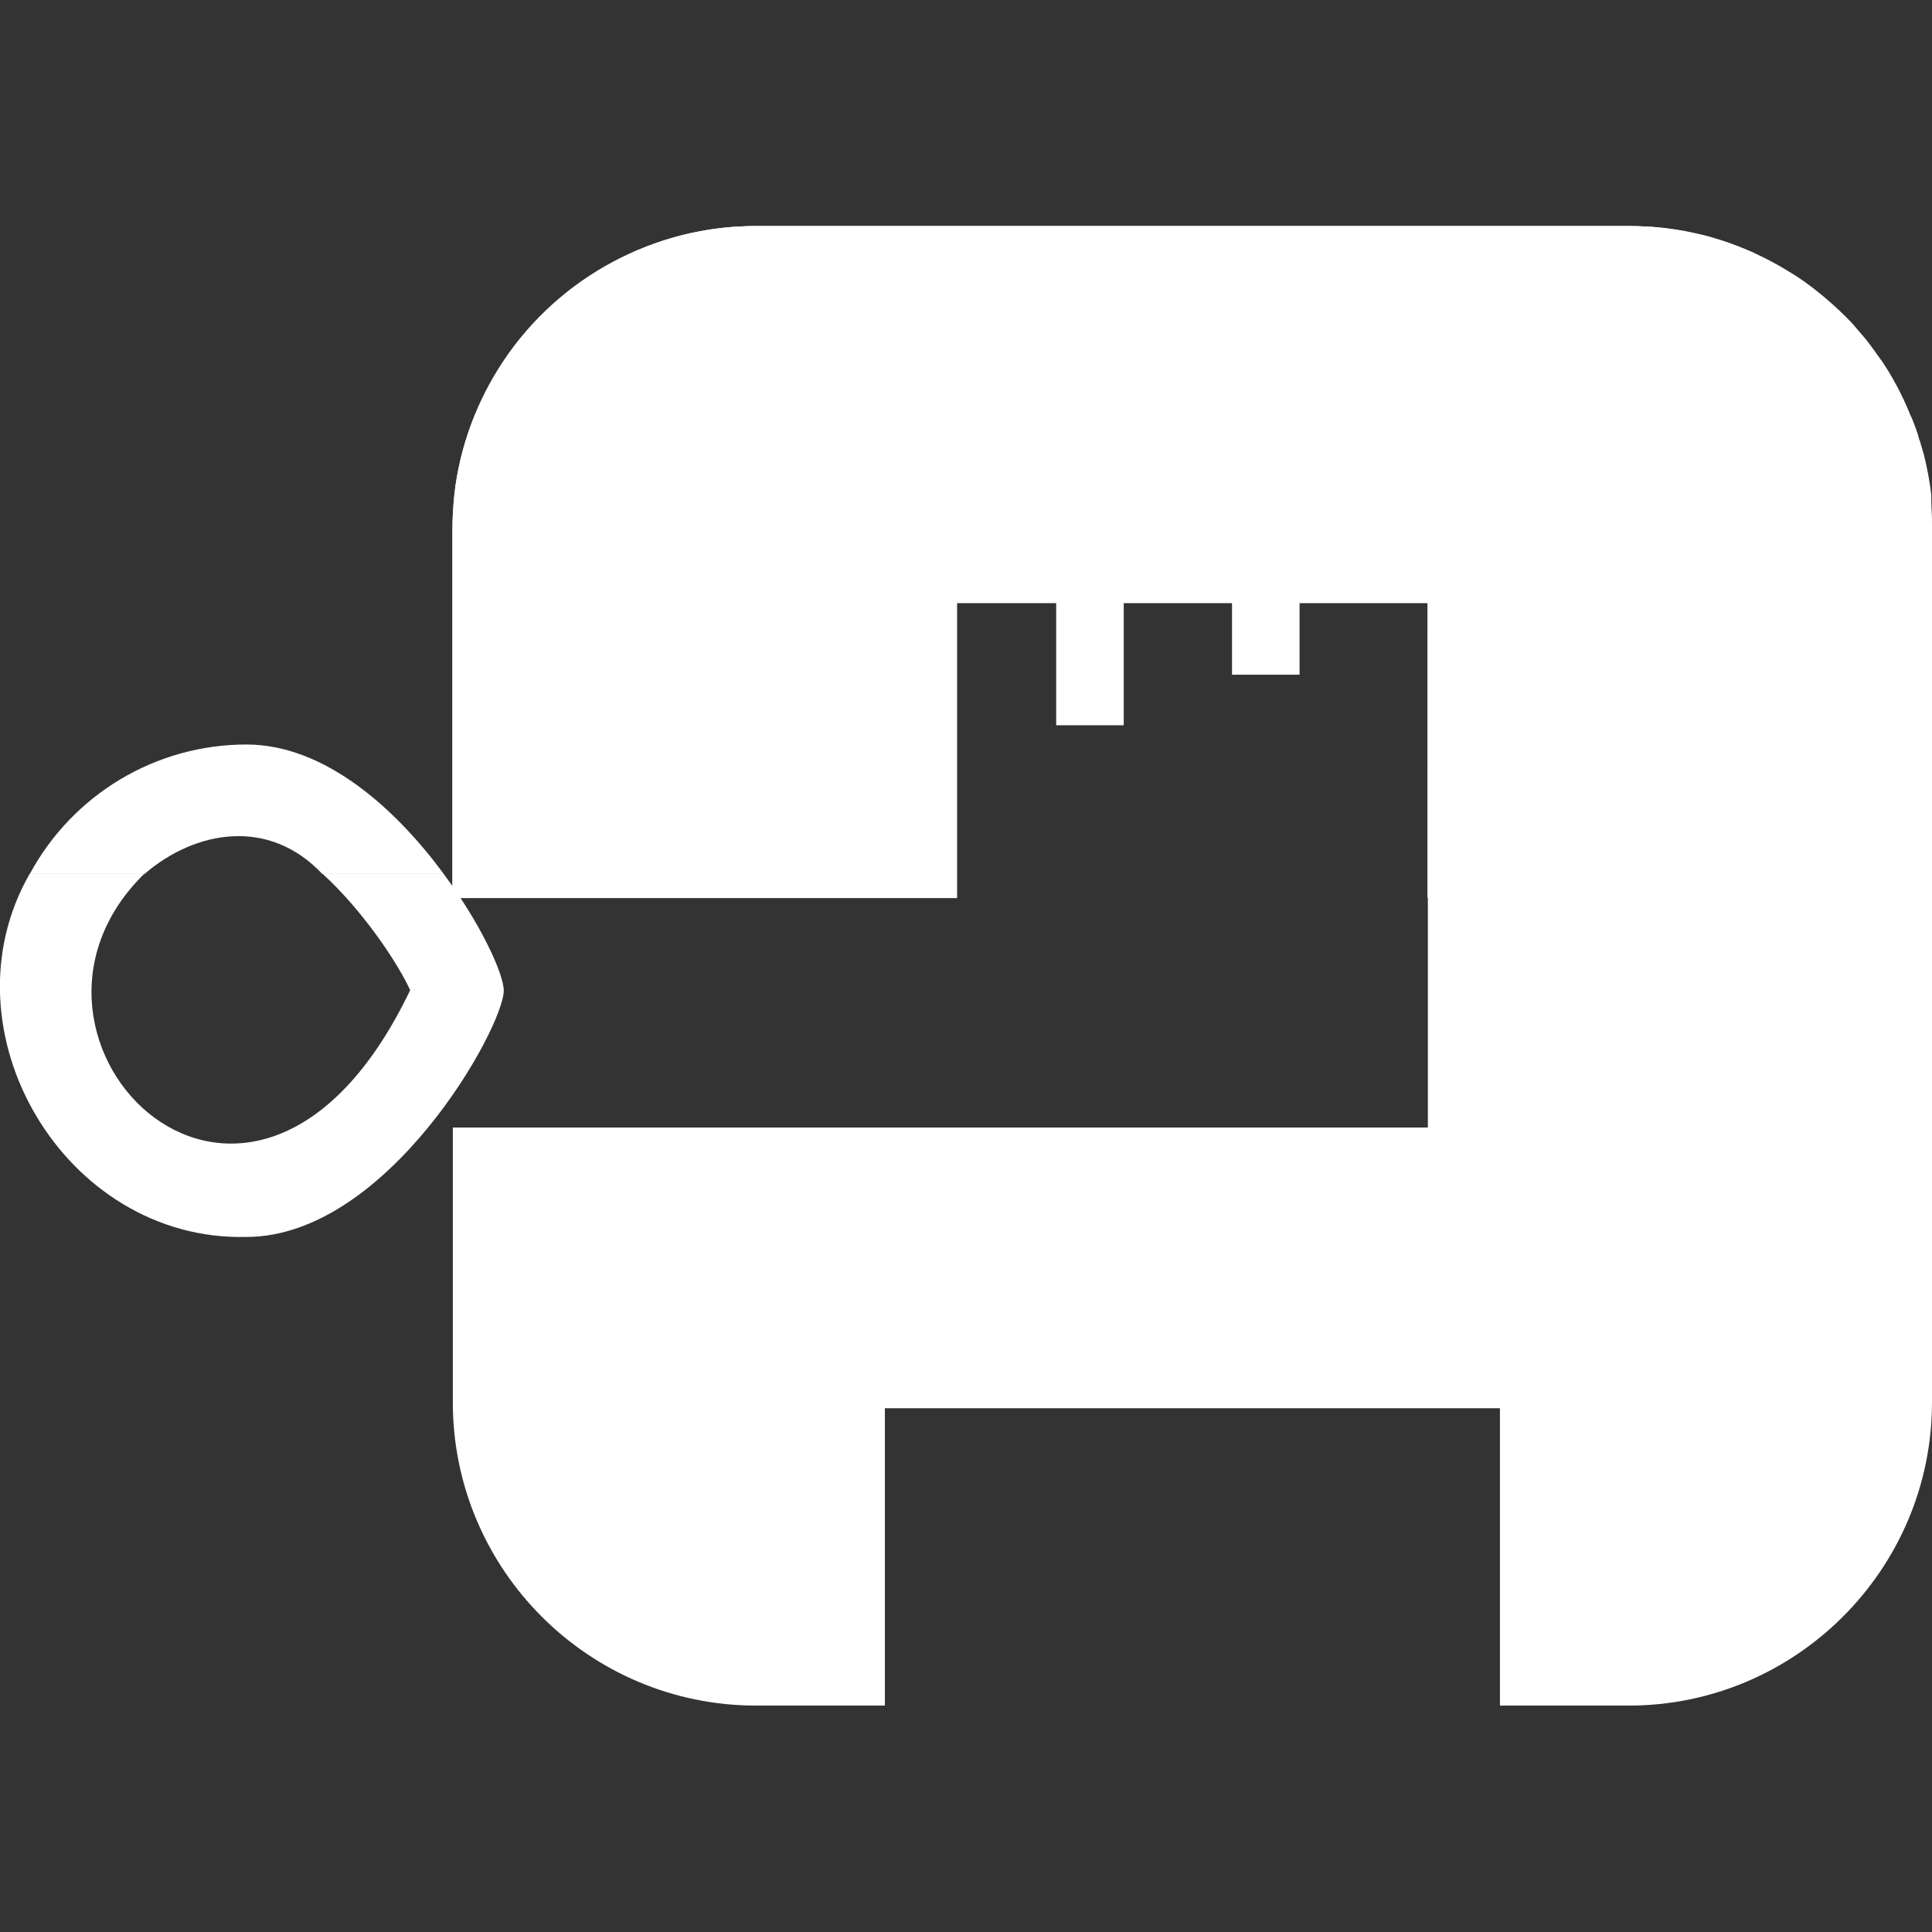
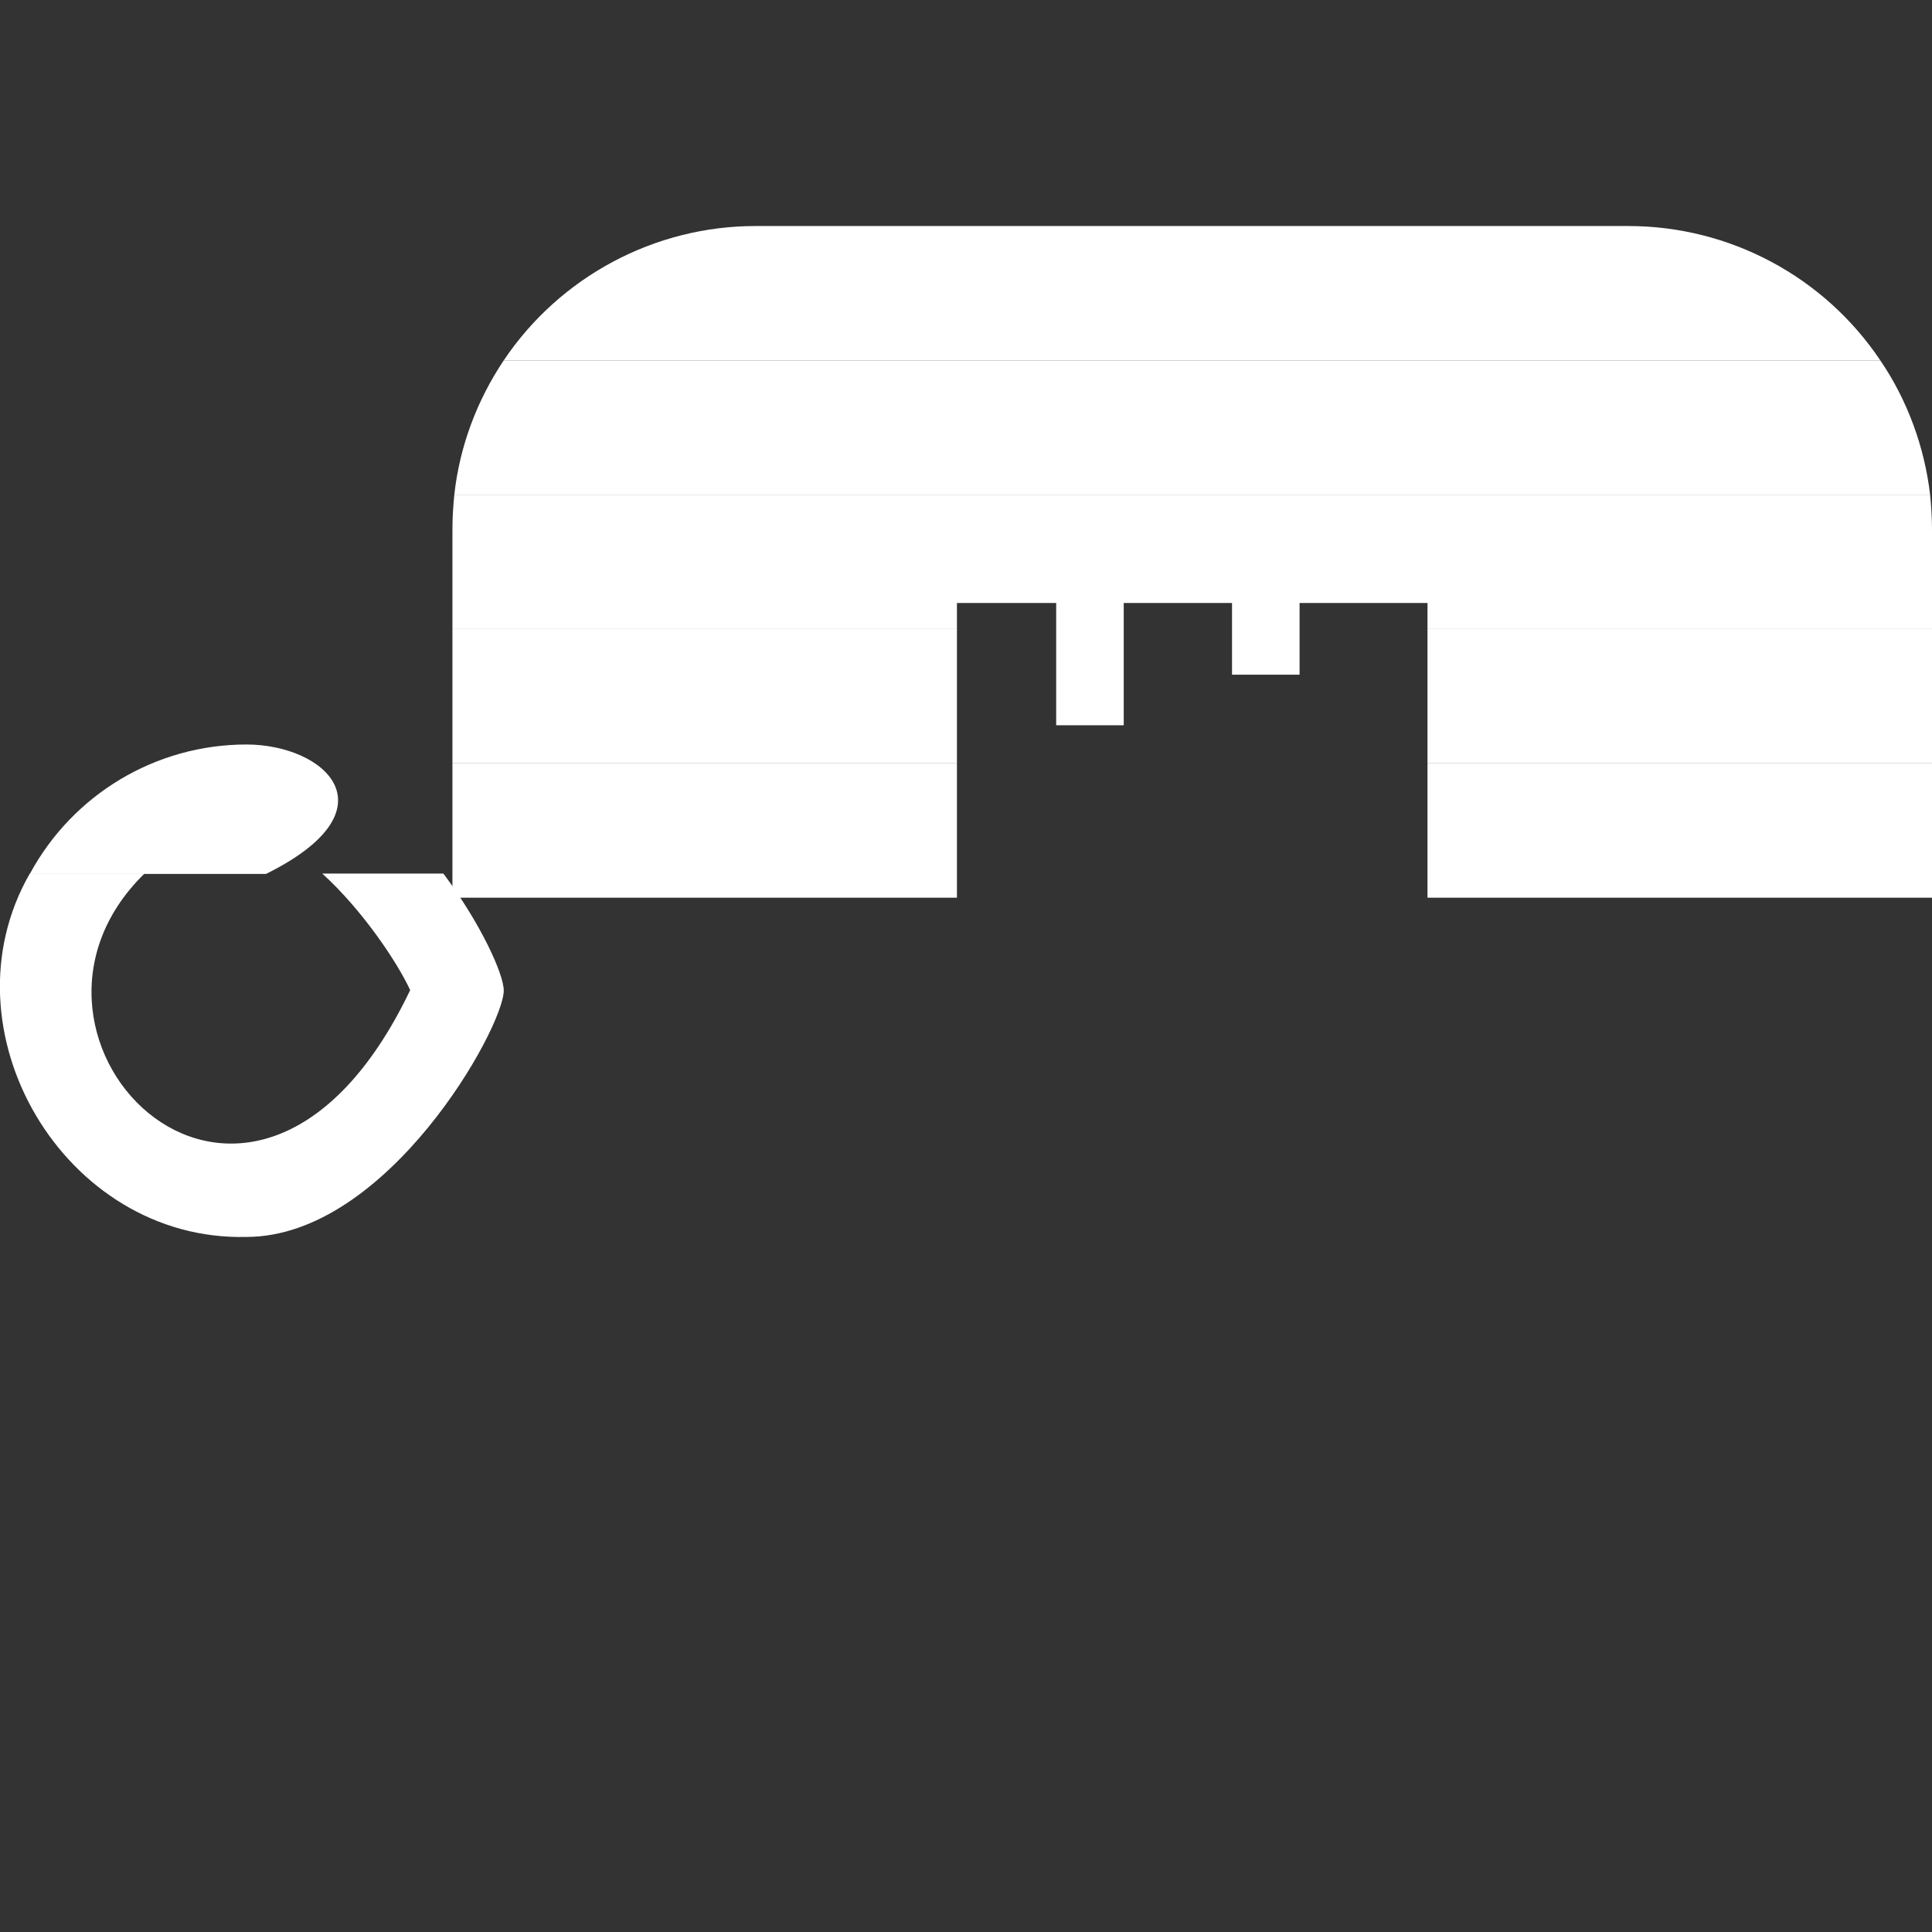
<svg xmlns="http://www.w3.org/2000/svg" version="1.1" id="Layer_1" x="0px" y="0px" viewBox="0 0 512 512" style="enable-background:new 0 0 512 512;" xml:space="preserve">
  <rect x="0" y="0" width="512" height="512" fill="#333333" stroke="none" />
  <style type="text/css">
	.st0{fill:#FFFFFF;}
</style>
  <g>
    <rect x="279.9" y="141" class="st0" width="17.9" height="51.2" />
    <rect x="326.5" y="138.8" class="st0" width="17.9" height="40" />
-     <path class="st0" d="M65.3,197.3c-24,0-46,13.2-57.4,34.3h30.4c13.5-11.6,33-15,47.1,0h32.2C105,214.5,86.2,197.3,65.3,197.3z" />
+     <path class="st0" d="M65.3,197.3c-24,0-46,13.2-57.4,34.3h30.4h32.2C105,214.5,86.2,197.3,65.3,197.3z" />
    <path class="st0" d="M108.7,262.4C66.8,350-6.6,275.3,38.3,231.5H7.9C-15.9,273,17,329,65.3,327.8c37.4,0,68.2-55.5,68.2-65.3   c0-4.3-6-17.6-16-31H85.4C96.1,241.2,105.4,255.2,108.7,262.4z M109.8,259.8L109.8,259.8z" />
-     <path class="st0" d="M512,140.3v231.3c0,44.3-36.1,80.4-80.4,80.4h-34.1v-78.8h-163V452h-34.1c-44.4,0-80.4-36.1-80.4-80.4v-72.8   h258.4v-139H253.6V238H119.9v-97.6c0-3.1,0.2-6.2,0.5-9.2c0.4-3.7,1.1-7.3,2-10.8c0.3-1.1,0.6-2.3,1-3.4c0.1-0.3,0.2-0.6,0.3-0.8   c0.2-0.6,0.4-1.1,0.5-1.7c0.2-0.5,0.4-1.1,0.6-1.7s0.5-1.2,0.7-1.8c0.2-0.6,0.5-1.2,0.8-1.8c2-4.7,4.4-9.3,7.3-13.6l0.1-0.1   c0.7-1.1,1.5-2.1,2.3-3.2c0.7-0.9,1.3-1.7,2-2.6c0.8-0.9,1.6-1.9,2.4-2.8c0.8-0.9,1.6-1.8,2.4-2.6l0.1-0.1c0.4-0.5,0.9-0.9,1.4-1.4   c3-2.9,6.2-5.6,9.6-8c0.9-0.7,1.9-1.3,2.8-1.9c1.1-0.7,2.2-1.4,3.3-2c2.1-1.2,4.2-2.4,6.5-3.4c0.7-0.3,1.4-0.7,2.1-1   c3.1-1.3,6.2-2.5,9.4-3.4c1.2-0.4,2.5-0.7,3.7-1c0.6-0.2,1.2-0.3,1.8-0.4c3.6-0.8,7.2-1.3,10.9-1.6L196,60c0.3,0,0.5,0,0.8,0   c1.2-0.1,2.4-0.1,3.7-0.1h231.3c1.2,0,2.5,0,3.7,0.1c0.3,0,0.5,0,0.8,0l1.6,0.1c3.7,0.3,7.3,0.8,10.9,1.6c0.6,0.1,1.2,0.3,1.8,0.4   c1.3,0.3,2.5,0.6,3.7,1c3.2,0.9,6.3,2.1,9.4,3.4c0.7,0.3,1.4,0.6,2.1,1c2.2,1,4.4,2.2,6.5,3.4c1.1,0.7,2.2,1.3,3.3,2   c1,0.6,1.9,1.3,2.8,1.9c3.9,2.8,7.6,6,11,9.4c0.8,0.8,1.7,1.7,2.4,2.6c0.8,0.9,1.6,1.9,2.4,2.8c0.7,0.8,1.3,1.7,2,2.6   c0.8,1.1,1.5,2.1,2.3,3.2l0.1,0.1c2.9,4.3,5.3,8.8,7.3,13.6c0.2,0.6,0.5,1.2,0.8,1.8c0.2,0.6,0.5,1.2,0.7,1.8   c0.2,0.5,0.4,1.1,0.6,1.7s0.4,1.1,0.5,1.7c0.1,0.3,0.2,0.6,0.3,0.8c0.3,1.1,0.7,2.3,1,3.4c0.9,3.6,1.6,7.2,2,10.8   C511.8,134.2,512,137.2,512,140.3z" />
    <path class="st0" d="M498.3,95.5H133.5c14.9-22.2,40-35.6,66.7-35.6h231.3C458.4,59.9,483.4,73.3,498.3,95.5z" />
    <path class="st0" d="M511.5,131.1H120.4c1.4-12.8,6-25,13.1-35.6h364.8C505.5,106.1,510,118.4,511.5,131.1z" />
    <path class="st0" d="M512,140.3v26.4H378.3v-6.9H253.6v6.9H119.9v-26.4c0-3.1,0.2-6.2,0.5-9.2h391.1   C511.8,134.2,512,137.2,512,140.3z" />
    <rect x="119.9" y="166.7" class="st0" width="133.7" height="35.6" />
    <rect x="378.3" y="166.7" class="st0" width="133.7" height="35.6" />
    <rect x="119.9" y="202.3" class="st0" width="133.7" height="35.6" />
    <rect x="378.3" y="202.3" class="st0" width="133.7" height="35.6" />
  </g>
</svg>